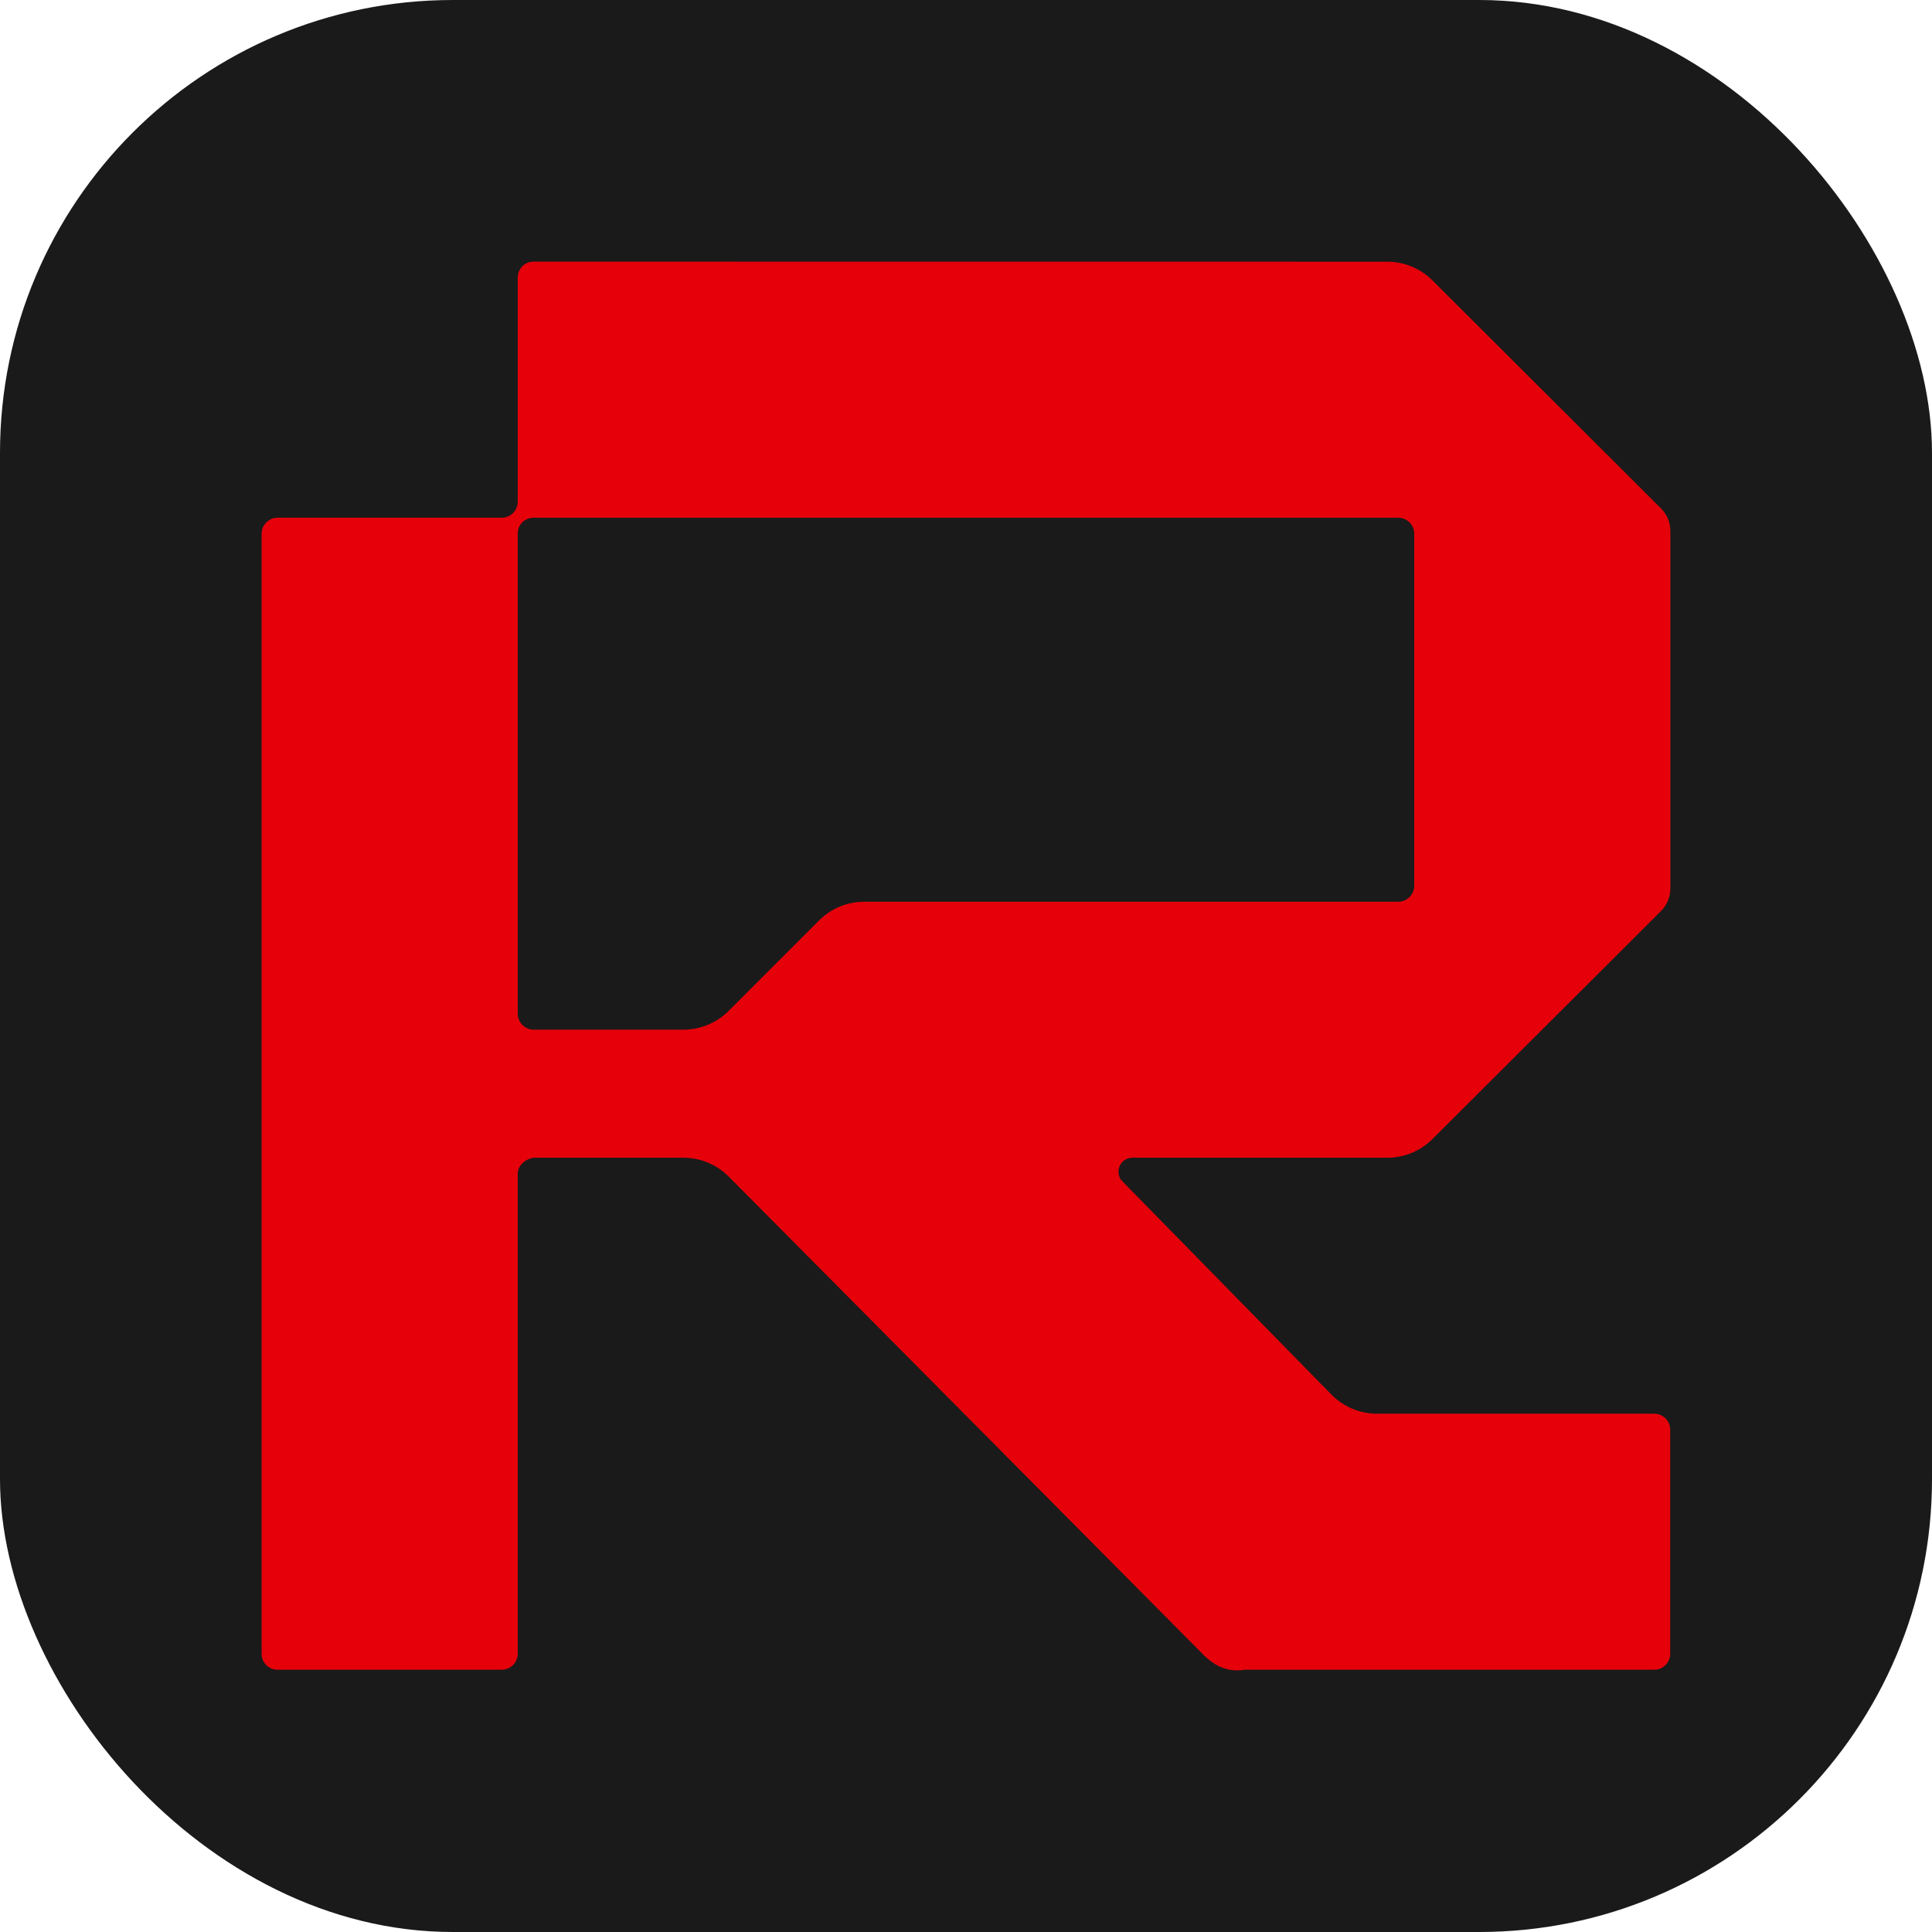
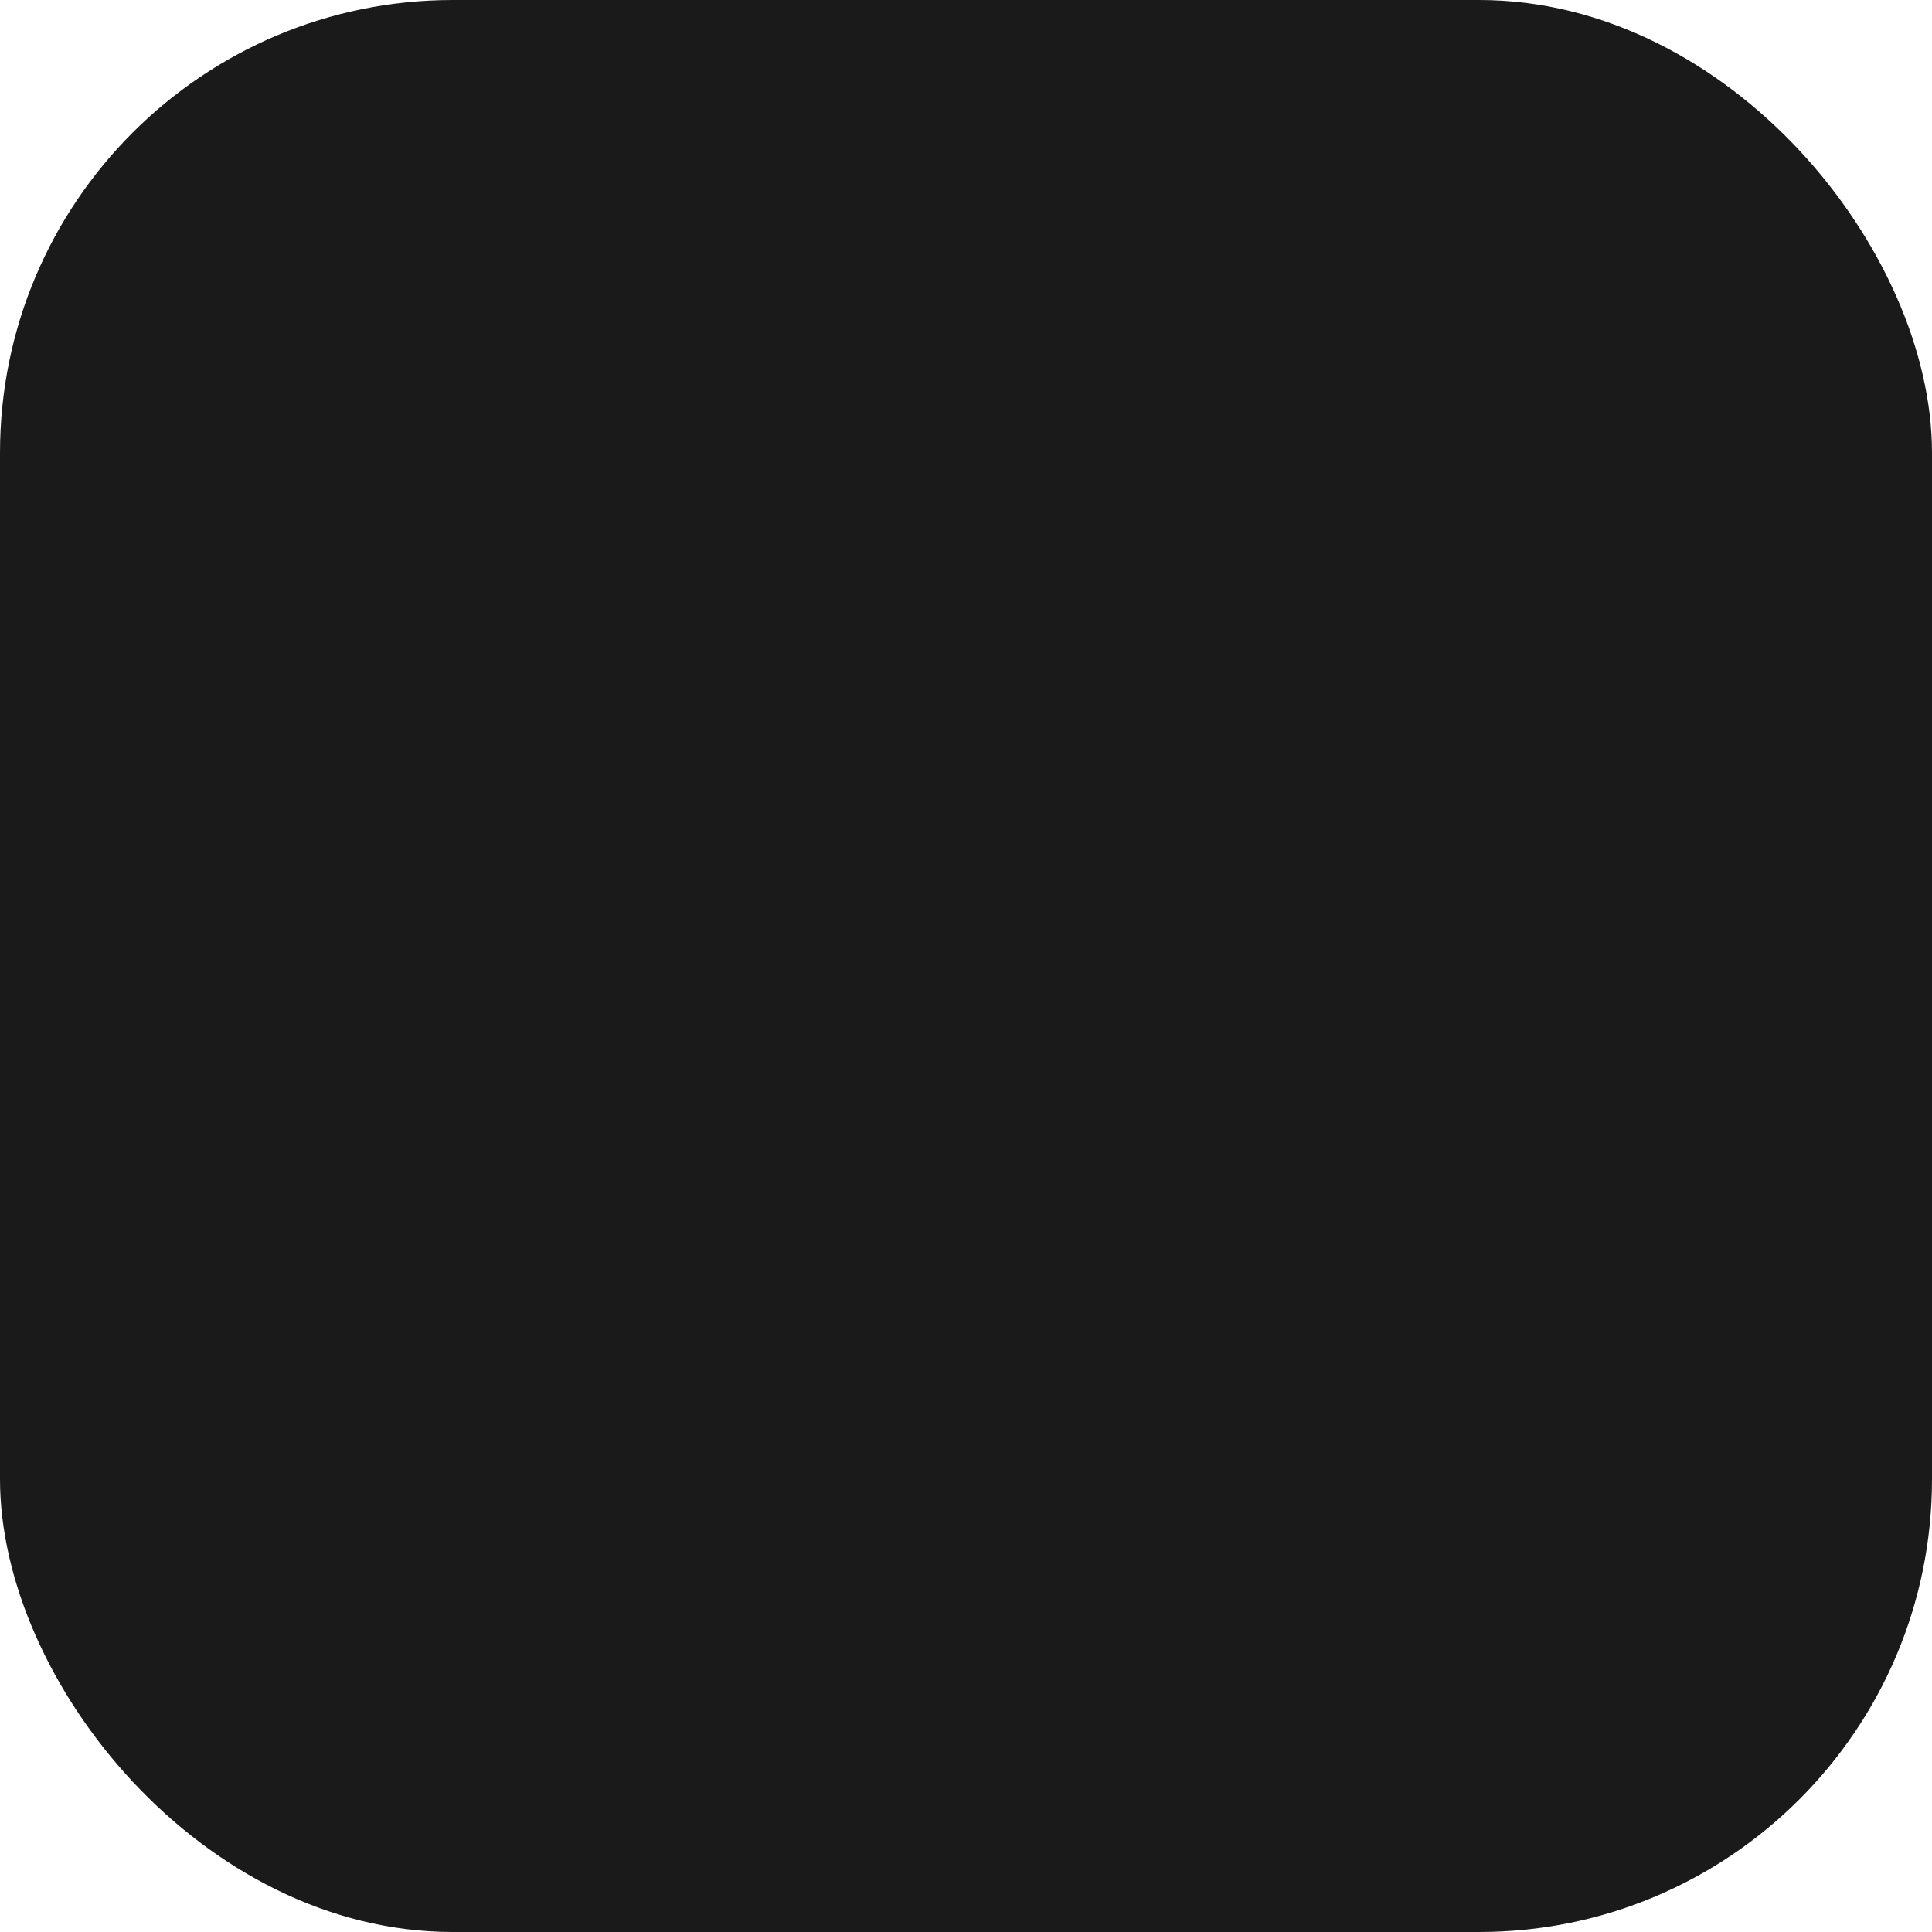
<svg xmlns="http://www.w3.org/2000/svg" width="192" height="192" viewBox="0 0 192 192" fill="none">
  <rect width="192" height="192" rx="45" fill="#1A1A1A" />
-   <path fill-rule="evenodd" clip-rule="evenodd" d="M111.499 117.358C111.281 117.114 111.154 116.786 111.154 116.433C111.154 115.667 111.777 115.054 112.543 115.054H137.862C139.621 115.054 141.211 114.339 142.364 113.187L165.049 90.555C165.638 89.975 166 89.176 166 88.293V52.769C166 51.886 165.638 51.079 165.049 50.507L142.364 27.875C141.211 26.723 139.621 26.008 137.862 26.008L53.011 26C52.135 26 51.454 26.723 51.454 27.598V49.859C51.454 50.734 50.739 51.449 49.864 51.449H27.59C26.715 51.449 26 52.164 26 53.038V164.344C26 165.219 26.682 165.934 27.557 165.934H49.864C50.739 165.934 51.454 165.219 51.454 164.344V116.643C51.437 115.886 52.144 115.188 53.044 115.054H67.904C69.663 115.054 71.261 115.768 72.414 116.921C86.281 130.881 106.097 150.855 119.216 164.067C120.326 165.27 121.681 166.27 123.717 165.934H164.401C165.276 165.934 165.983 165.219 165.983 164.344V142.083C165.983 141.2 165.276 140.494 164.401 140.494H136.852C135.094 140.494 133.503 139.779 132.351 138.627L111.499 117.358ZM53.044 102.329H67.904C69.663 102.329 71.261 101.614 72.414 100.462L81.401 91.472C82.554 90.32 84.144 89.613 85.911 89.613H138.956C139.831 89.613 140.546 88.898 140.546 88.024V53.038C140.546 52.164 139.831 51.449 138.956 51.449H53.044C52.169 51.449 51.454 52.121 51.454 53.005V100.74C51.454 101.614 52.169 102.329 53.044 102.329Z" fill="#E6000A" />
</svg>